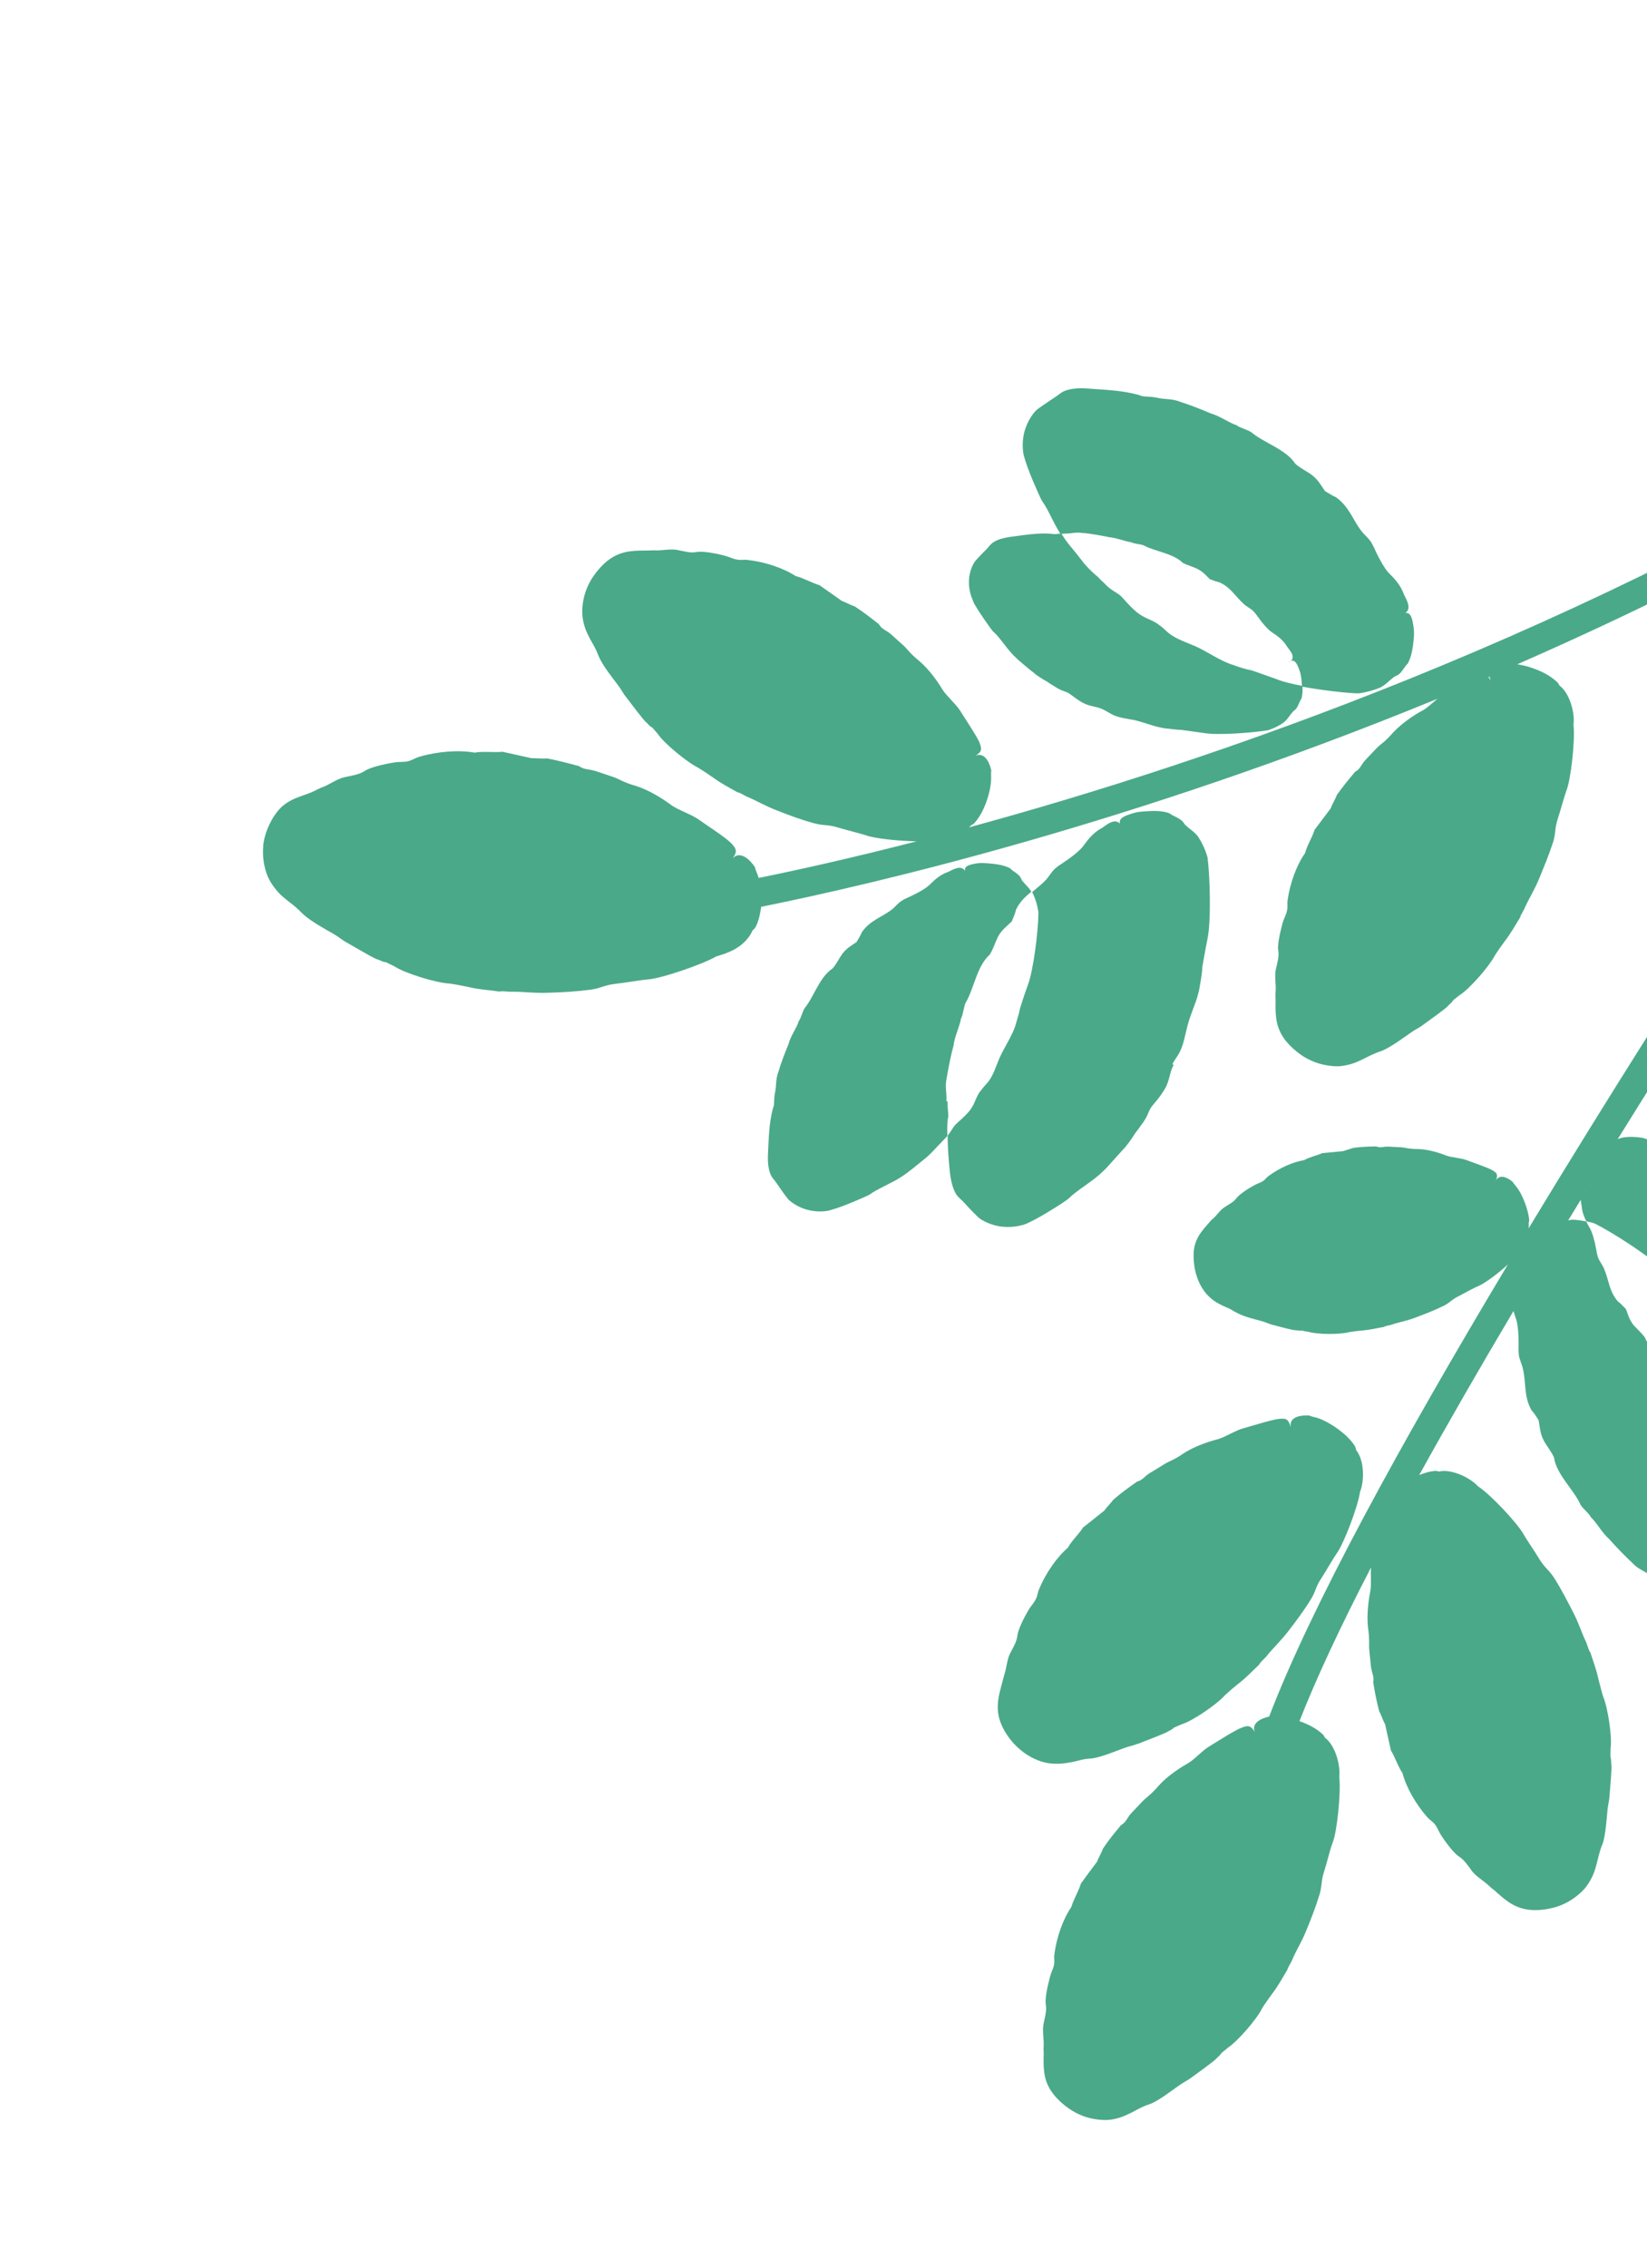
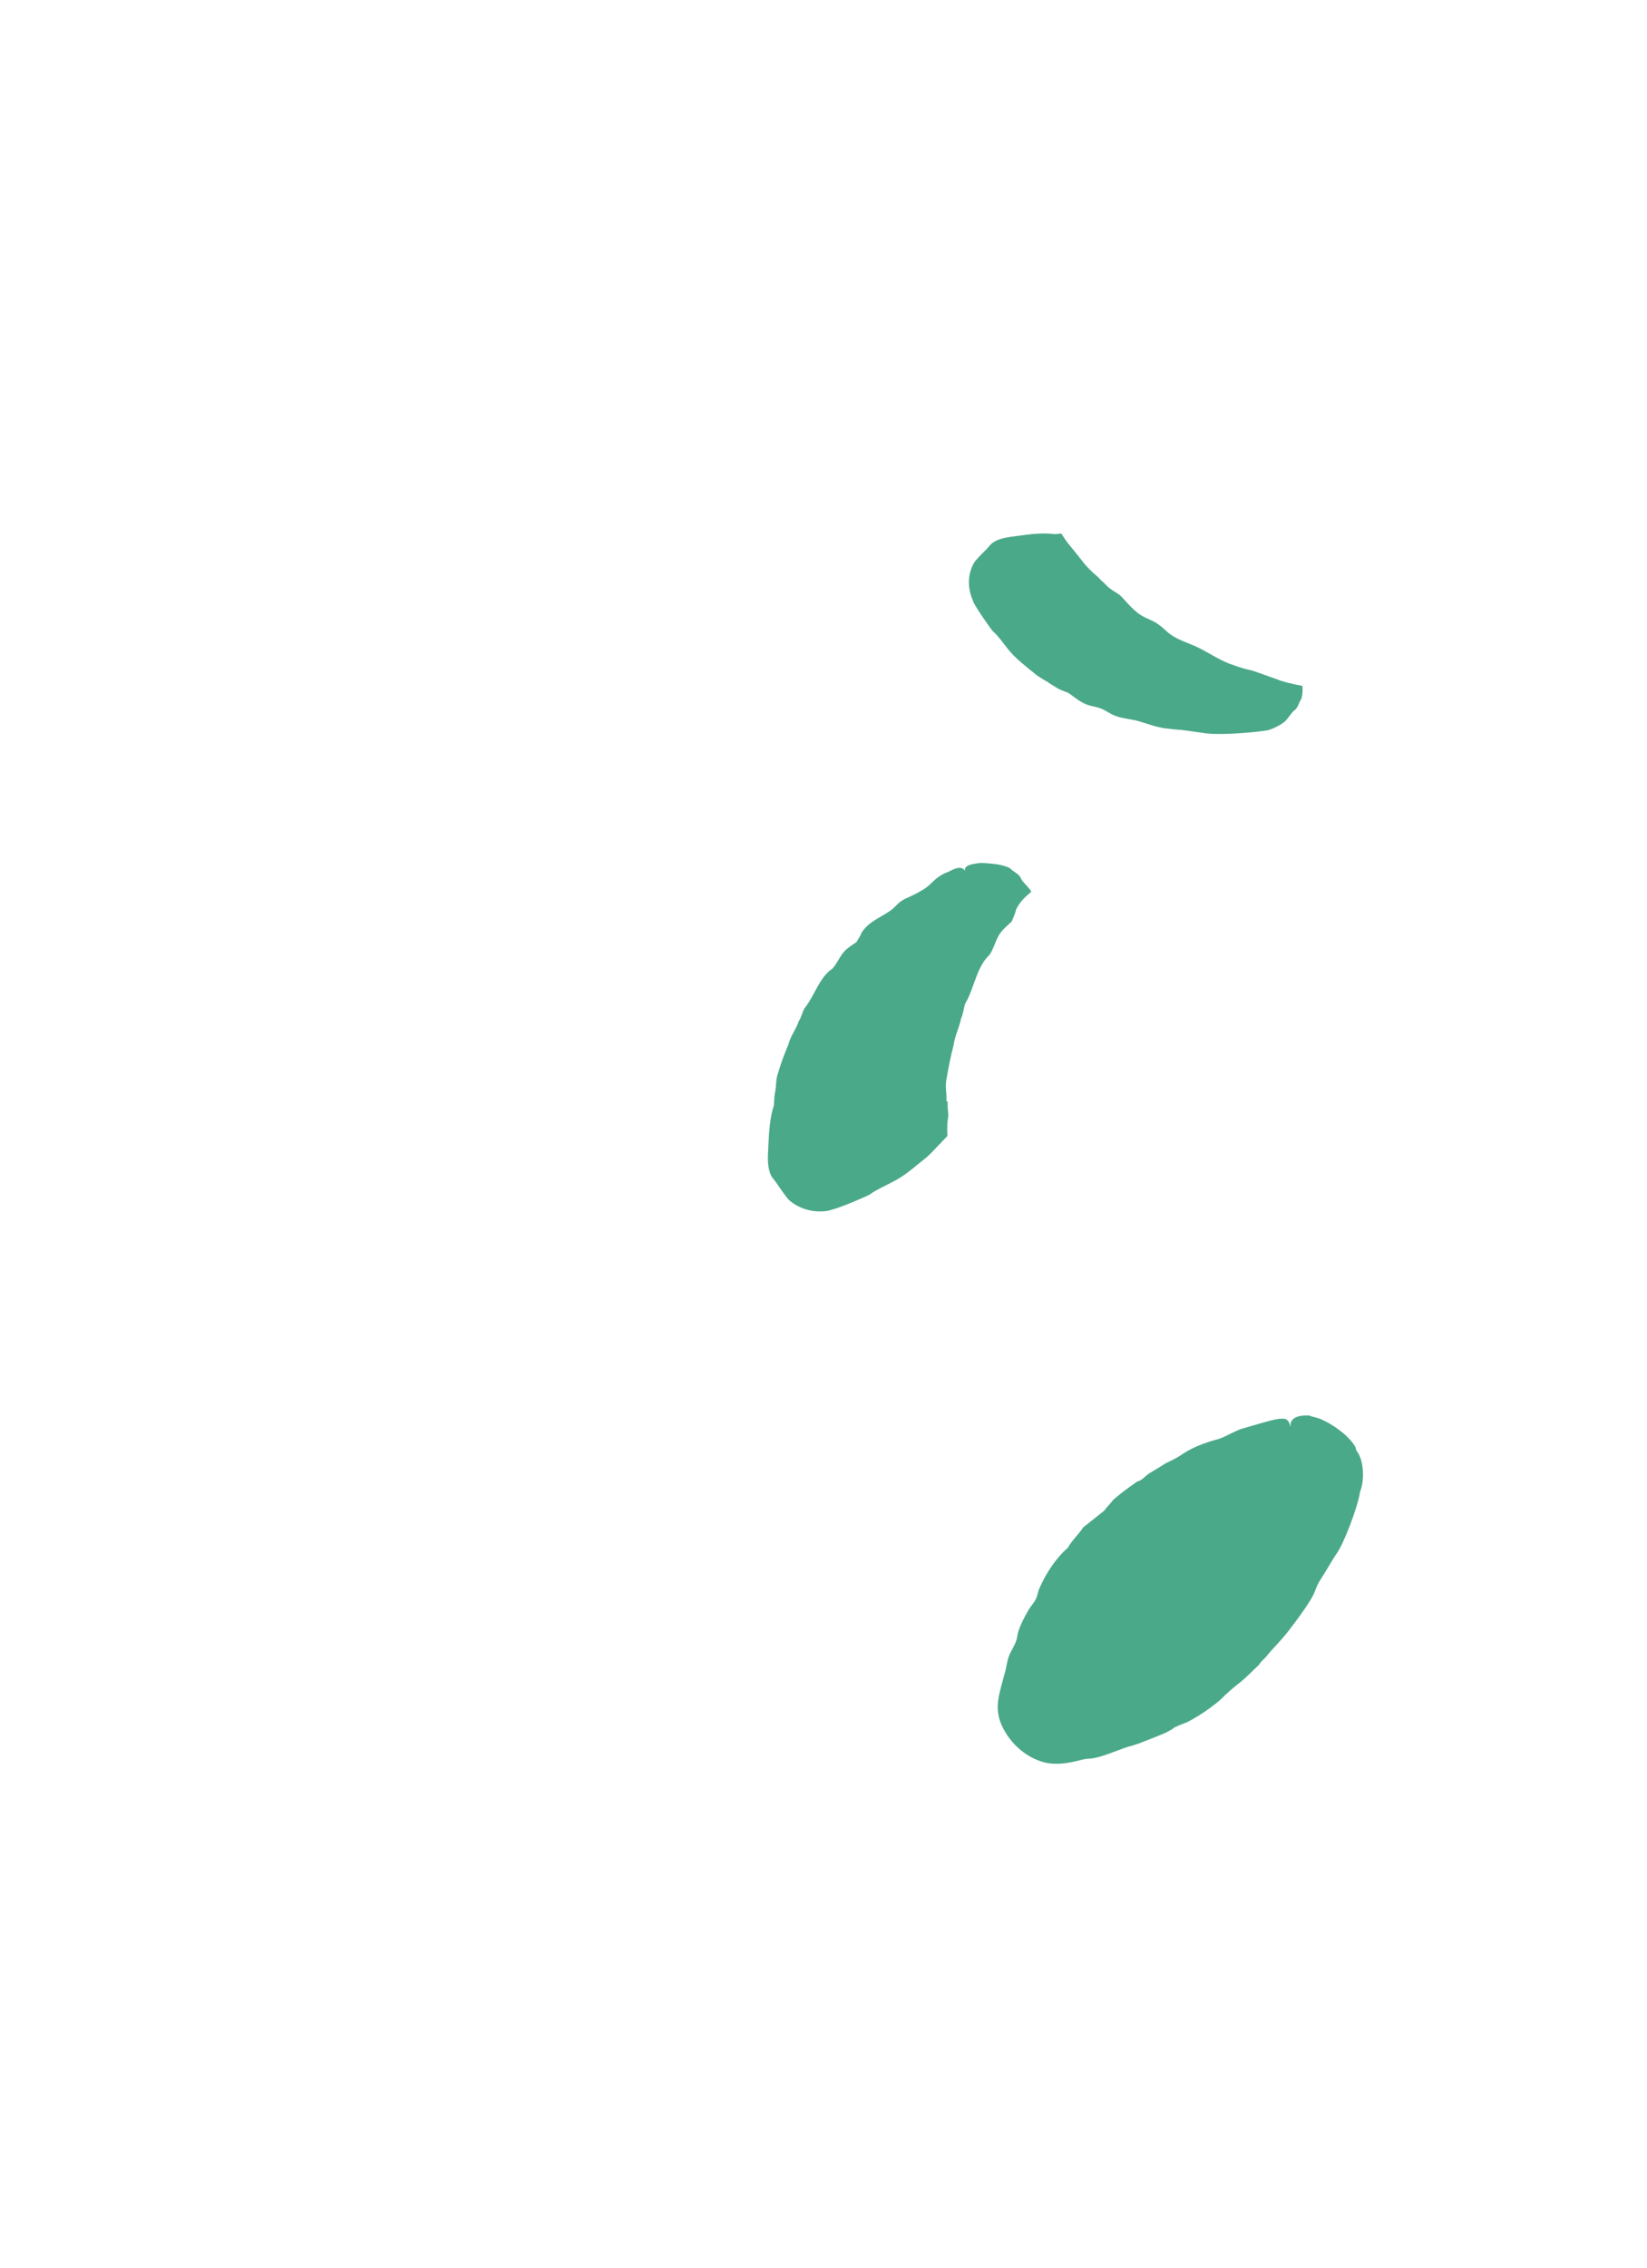
<svg xmlns="http://www.w3.org/2000/svg" width="407" height="560" viewBox="0 0 407 560" fill="none">
  <path d="M281.063 430.653C283.071 429.865 287.966 427.994 288.454 427.66C288.864 427.372 289.663 427.122 290.061 426.632C290.815 426.303 291.506 425.958 292.024 425.765C294.545 425.048 300.724 420.869 302.741 418.558C303.279 418.039 305.097 416.47 305.933 415.832C308.033 414.207 309.541 412.555 311.139 411.06C311.558 410.244 312.44 409.685 313.156 408.749C314.651 406.895 316.407 405.31 318.445 402.673C320.292 400.25 322.027 397.997 323.9 394.984C325.196 392.878 325.023 392.035 326.381 389.946C327.74 387.856 329.281 385.086 330.254 383.689C332.006 381.374 335.552 372.112 336.096 368.345C337.248 365.537 337.079 360.452 335.167 358.15C335.018 357.712 335.068 357.526 334.749 356.977C332.771 353.927 328.818 351.541 327.1 350.749C325.398 349.896 324.384 349.955 323.564 349.537C319.888 349.347 318.666 350.678 318.968 352.284C318.968 352.284 318.968 352.284 318.906 352.267C318.376 350.269 317.66 350.209 316.02 350.367C314.24 350.553 309.508 352.07 307.425 352.639C305.359 353.146 302.837 354.858 300.895 355.399C298.97 355.877 295.255 357.07 292.514 358.856C289.818 360.72 288.725 360.825 287.495 361.689C286.22 362.474 285.18 363.124 284.394 363.576C282.82 364.481 282.414 365.499 280.99 365.847C278.609 367.53 277.379 368.394 275.134 370.313C274.703 370.927 273.325 372.347 272.877 373.023C270.43 374.954 269.908 375.411 267.634 377.189C266.785 378.619 264.744 380.525 263.907 382.158C261.141 384.533 258.428 388.448 256.758 392.444C256.402 393.277 256.389 394.069 255.987 394.823C255.519 395.825 254.919 396.327 254.215 397.465C252.868 399.757 251.53 402.515 251.397 404.004C251.219 405.415 250.386 406.784 249.566 408.355C248.808 409.942 248.729 411.976 248.19 413.49C247.975 414.294 247.693 415.346 247.461 416.212C246.582 419.491 245.927 422.432 247.553 426.051C248.335 427.852 249.995 430.352 252.243 432.148C254.412 433.989 256.953 434.936 258.15 435.19C259.392 435.523 261.354 435.651 263.292 435.374C265.292 435.114 266.608 434.671 267.735 434.442C268.861 434.214 269.234 434.314 270.14 434.159C272.517 433.735 275.295 432.556 277.804 431.637C278.84 431.251 280.028 431.039 281.001 430.637L281.063 430.653Z" fill="#4AA989" />
-   <path d="M267.748 131.601C269.88 131.841 272.041 132.221 274.186 132.663C275.883 132.786 278.098 133.711 279.514 133.892C280.396 134.327 281.596 134.317 282.573 134.645C285.479 136.22 289.839 136.592 292.264 138.966C293.485 139.625 294.682 139.879 295.858 140.46C297.265 141.168 297.969 142.02 298.966 143.017C299.757 143.295 300.593 143.651 301.293 143.773C304.095 144.988 305.382 147.388 307.319 149.101C308.056 149.829 309.079 150.235 309.753 150.947C310.167 151.389 310.366 151.641 311.144 152.712C311.86 153.766 313.33 155.486 314.348 156.156C315.304 156.811 316.91 157.771 318.065 159.672C318.429 160.3 320.457 162.17 318.801 163.384C318.643 163.474 318.565 163.52 318.486 163.565C318.581 163.458 318.598 163.396 318.739 163.367C320.031 162.52 320.643 164.209 321.181 165.679C321.433 166.476 321.532 167.1 321.627 167.987C321.697 168.47 321.689 168.999 321.743 169.544C326.5 170.42 332.304 171.113 335.67 171.22C337.67 170.96 339.471 170.448 341.119 169.762C342.519 169.01 343.14 168.181 344.308 167.301C344.829 166.844 345.359 166.853 345.819 166.38C346.689 165.618 347.111 164.537 347.902 163.821C348.818 162.143 349.15 159.911 349.336 157.972C349.449 156.809 349.461 156.016 349.337 154.988C349.056 153.056 348.734 150.782 346.883 151.479C346.726 151.57 346.647 151.615 346.49 151.705C346.647 151.615 346.771 151.648 346.929 151.558C349.268 150.527 347.302 147.679 346.942 146.787C345.987 144.144 344.219 142.543 343.176 141.468C342.133 140.392 340.755 137.835 340.076 136.393C339.414 134.89 339.232 134.576 338.823 133.869C338.169 132.832 337.06 132.004 336.281 130.933C334.311 128.35 333.335 125.038 330.144 122.79C329.37 122.45 328.397 121.858 327.424 121.266C326.418 119.803 325.769 118.501 324.167 117.276C322.887 116.337 321.401 115.673 320.11 114.532C317.751 110.915 312.365 109.406 309.165 106.692C308.023 105.988 306.499 105.712 305.56 104.996C303.837 104.468 301.387 102.685 299.276 102.119C296.767 101.049 294.18 100.024 291.542 99.185C289.435 98.355 288.073 98.719 285.945 98.215C283.8 97.773 282.579 98.109 281.528 97.562C277.321 96.369 273.347 96.299 268.784 95.938C266.76 95.793 264.545 95.863 262.801 96.656C262.031 97.046 261.572 97.52 260.847 97.989C259.46 98.943 258.184 99.729 256.449 100.988C255.551 101.609 253.877 103.88 253.148 106.602C252.418 109.324 252.778 112.206 253.2 113.115C253.828 115.737 256.944 122.738 257.49 123.681C258.711 125.334 259.824 127.887 260.718 129.519C261.066 130.209 261.566 131.072 262.084 131.874C262.427 131.834 262.709 131.776 263.177 131.769C264.908 131.769 265.897 131.304 267.669 131.646L267.748 131.601Z" fill="#4AA989" />
  <path d="M240.41 148.413C241.3 150.309 244.822 155.298 245.389 155.914C246.635 156.977 247.885 158.771 248.833 159.954C249.718 161.119 251.068 162.542 252.653 163.829C253.084 164.209 254.93 165.765 255.439 166.1C255.898 166.621 257.782 167.789 258.539 168.191C259.065 168.464 259.371 168.812 259.959 169.102C260.423 169.359 260.978 169.773 261.503 170.046C262.6 170.672 263.503 170.781 264.182 171.228C265.092 171.803 266.152 172.817 267.853 173.671C269.555 174.524 271.178 174.429 272.631 175.216C273.343 175.539 273.728 175.841 274.485 176.243C276.278 177.254 278.427 177.432 280.385 177.824C282.451 178.311 284.371 179.091 286.065 179.479C286.748 179.662 287.758 179.866 288.35 179.892C289.128 179.968 291.182 180.253 291.791 180.217C291.915 180.25 294.933 180.661 297.375 180.984C300.733 181.619 309.428 180.964 313.398 180.304C314.935 179.787 316.239 179.142 317.328 178.307C318.276 177.5 318.616 176.729 319.378 175.872C319.697 175.427 320.119 175.341 320.376 174.88C320.902 174.158 321.089 173.214 321.598 172.555C321.864 171.565 321.942 170.525 321.852 169.373C319.318 168.893 317.066 168.356 315.687 167.788C312.773 166.742 309.13 165.434 308.927 165.446C308.149 165.37 305.574 164.547 304.675 164.174C303.93 163.974 302.738 163.456 301.918 163.037C299.968 162.117 297.824 160.68 295.332 159.549C293.01 158.528 290.418 157.768 288.481 156.055C287.62 155.294 287.206 154.851 286.419 154.309C284.834 153.022 282.781 152.737 280.935 151.182C279.026 149.609 277.959 148.13 277.007 147.211C276.27 146.483 275.185 146.06 273.985 145.075C273.384 144.583 272.834 143.905 272.341 143.508C271.741 143.015 271.423 142.466 270.806 142.035C269.928 141.336 267.995 139.359 267.523 138.636C267.081 138.053 265.139 135.61 264.68 135.089C263.716 133.969 262.954 132.836 262.255 131.72C261.286 131.859 260.52 131.985 259.837 131.802C256.38 131.539 253.299 132.106 249.784 132.556C248.19 132.792 246.501 133.136 245.254 134.062C244.749 134.457 244.43 134.902 243.954 135.437C243.035 136.384 242.148 137.208 241.084 138.448C240.529 139.029 239.514 141.078 239.447 143.314C239.318 145.534 240.08 147.661 240.489 148.368L240.41 148.413Z" fill="#4AA989" />
-   <path d="M65.078 208.858C64.716 211.944 65.527 214.88 66.053 216.148C66.562 217.478 67.733 219.317 69.252 220.851C70.957 222.435 72.269 223.251 73.176 224.091C74.144 224.947 74.389 225.278 75.142 225.944C77.141 227.673 80.047 229.248 82.643 230.739C83.678 231.348 84.708 232.221 85.698 232.751C87.784 233.907 92.71 236.885 93.364 236.927C93.923 237.077 94.647 237.603 95.38 237.6C96.2 238.019 96.974 238.359 97.5 238.632C99.859 240.259 107.725 242.698 111.075 242.866C111.853 242.942 114.511 243.455 115.645 243.693C118.518 244.397 120.965 244.455 123.391 244.84C124.377 244.64 125.495 244.94 126.774 244.885C129.378 244.853 131.99 245.288 135.626 245.134C138.917 245.022 142.085 244.876 145.943 244.385C148.647 243.982 149.235 243.277 151.984 242.953C154.734 242.629 158.158 242.021 160 241.851C163.089 241.751 173.718 238.1 176.96 236.184C177.619 235.962 178.418 235.712 179.217 235.462C180.128 235.043 181.146 234.719 182.045 234.098C183.871 232.996 185.317 231.328 185.917 229.831C186.22 229.448 186.501 229.39 186.808 228.743C187.533 227.28 187.873 225.514 188.101 223.917C216.177 218.244 280.057 203.399 355.215 172.544C353.936 173.593 352.668 174.845 351.505 175.462C349.728 176.378 346.498 178.497 344.262 180.882C342.133 183.362 341.098 183.747 340.067 184.864C339.052 185.918 338.212 186.82 337.561 187.508C336.277 188.822 336.182 189.923 334.878 190.569C333.018 192.789 332.032 193.984 330.342 196.316C330.143 197.059 329.087 198.765 328.872 199.569C327.008 202.054 326.594 202.606 324.842 204.922C324.411 206.53 322.907 208.912 322.505 210.661C320.368 213.67 318.769 218.148 318.171 222.365C318.063 223.264 318.27 223.983 318.038 224.849C317.818 225.917 317.371 226.593 316.977 227.814C316.281 230.412 315.61 233.415 315.899 234.819C316.11 236.268 315.633 237.798 315.248 239.485C314.924 241.189 315.375 243.233 315.225 244.784C315.134 245.622 315.242 246.712 315.212 247.566C315.158 250.999 315.298 253.955 317.789 257.076C319.043 258.605 321.287 260.665 323.841 261.814C326.379 263.024 329.103 263.29 330.366 263.297C331.628 263.304 333.583 262.965 335.388 262.189C337.193 261.413 338.39 260.673 339.504 260.242C340.572 259.732 340.978 259.708 341.81 259.335C344.009 258.332 346.423 256.526 348.63 254.995C349.545 254.312 350.676 253.819 351.434 253.226C353.169 251.967 357.442 248.935 357.778 248.428C358.08 248.045 358.805 247.576 359.095 246.99C359.695 246.488 360.358 246.002 360.785 245.653C363.004 244.324 367.974 238.693 369.357 236.014C369.726 235.383 371.13 233.372 371.751 232.544C373.375 230.459 374.435 228.488 375.603 226.613C375.836 225.747 376.519 224.935 376.942 223.855C377.927 221.666 379.253 219.7 380.471 216.644C381.623 213.836 382.725 211.214 383.823 207.861C384.532 205.465 384.138 204.696 384.909 202.317C385.68 199.937 386.509 196.844 387.064 195.268C388.183 192.584 389.291 182.735 388.836 178.966C389.243 175.959 387.824 171.069 385.374 169.285C385.146 168.893 385.134 168.691 384.641 168.293C381.984 165.791 377.546 164.469 375.695 164.172C375.385 164.089 375.198 164.039 374.933 164.034C410.291 148.575 447.637 129.67 484.504 106.592C489.15 103.659 493.58 105.509 495.927 107.929C498.381 110.443 499.904 114.697 496.855 119.119C463.596 168.23 416.58 239.118 377.748 303.313C377.802 302.864 377.794 302.397 377.769 301.993C377.852 301.684 377.885 301.56 377.877 301.093C377.592 298.431 376.222 295.345 375.477 294.151C374.749 292.895 374.132 292.464 373.83 291.853C371.645 290.074 370.299 290.376 369.673 291.468C370.274 289.972 369.844 289.591 368.809 288.982C367.666 288.278 363.99 287.094 362.487 286.493C360.985 285.891 358.6 285.849 357.221 285.28C355.781 284.696 352.957 283.806 350.448 283.731C347.923 283.717 347.227 283.332 346.043 283.28C344.921 283.245 343.94 283.181 343.286 283.138C341.916 283.036 341.174 283.567 340.106 283.082C337.829 283.135 336.691 283.161 334.488 283.433C333.908 283.609 332.529 284.036 331.871 284.257C329.482 284.479 328.935 284.531 326.749 284.741C325.602 285.296 323.491 285.725 322.294 286.465C319.511 286.913 316.182 288.409 313.532 290.351C312.965 290.729 312.691 291.253 312.124 291.631C311.399 292.1 310.774 292.198 309.909 292.696C308.116 293.674 306.161 295.007 305.523 295.897C304.886 296.787 303.738 297.342 302.604 298.099C301.486 298.794 300.653 300.162 299.705 300.969C299.216 301.302 298.674 302.085 298.119 302.666C296.388 304.656 295.112 306.436 294.97 309.448C294.916 310.893 295.052 313.117 295.722 315.087C296.314 317.103 297.473 318.739 298.131 319.512C298.743 320.207 299.865 321.237 301.21 321.929C302.539 322.683 303.595 322.966 304.336 323.43C305.077 323.893 305.371 324.039 305.959 324.329C307.598 325.166 309.85 325.703 311.837 326.235C312.645 326.452 313.526 326.887 314.272 327.087C315.886 327.519 319.736 328.551 320.221 328.482C320.626 328.458 321.231 328.686 321.732 328.555C322.353 328.722 322.928 328.809 323.38 328.864C325.271 329.504 331.039 329.59 333.341 328.947C333.904 328.833 335.763 328.601 336.575 328.554C338.62 328.372 340.264 327.951 341.936 327.669C342.566 327.307 343.361 327.322 344.176 327.01C345.932 326.419 347.729 326.171 350.114 325.219C352.263 324.402 354.333 323.631 356.785 322.431C358.482 321.559 358.727 320.895 360.408 320.086C362.106 319.215 364.23 317.993 365.423 317.517C366.851 316.905 370.147 314.539 372.632 312.221C346.044 356.554 323.899 396.973 313.632 423.863C310.22 424.673 309.479 426.198 310.079 427.685C309.077 425.958 308.328 426.022 306.837 426.618C305.144 427.225 300.953 429.948 299.127 431.05C297.255 432.074 295.301 434.401 293.57 435.397C291.839 436.392 288.563 438.432 286.372 440.895C284.244 443.375 283.271 443.777 282.239 444.893C281.208 446.01 280.384 446.85 279.734 447.538C278.45 448.851 278.354 449.953 277.034 450.66C275.157 452.943 274.188 454.075 272.544 456.486C272.345 457.229 271.351 458.952 271.073 459.739C269.209 462.224 268.795 462.776 267.105 465.108C266.674 466.717 265.233 469.116 264.769 470.848C262.694 473.873 261.094 478.352 260.542 482.647C260.435 483.546 260.641 484.265 260.471 485.147C260.252 486.216 259.804 486.892 259.473 488.129C258.776 490.728 258.167 493.747 258.456 495.151C258.684 496.538 258.191 498.13 257.867 499.834C257.544 501.538 257.994 503.581 257.907 505.149C257.816 505.987 257.985 507.093 257.894 507.931C257.839 511.365 257.979 514.32 260.549 517.396C261.804 518.925 264.064 520.923 266.618 522.072C269.155 523.283 271.896 523.486 273.159 523.493C274.422 523.5 276.376 523.162 278.198 522.324C280.003 521.547 281.217 520.745 282.268 520.298C283.337 519.788 283.68 519.748 284.575 519.39C286.774 518.388 289.142 516.503 291.349 514.972C292.265 514.289 293.333 513.78 294.153 513.204C295.888 511.945 300.099 508.895 300.497 508.405C300.799 508.022 301.524 507.553 301.814 506.968C302.414 506.465 303.077 505.98 303.441 505.613C305.678 504.223 310.569 498.637 311.907 495.879C312.275 495.248 313.68 493.237 314.301 492.409C315.924 490.324 316.923 488.337 318.091 486.462C318.323 485.596 319.006 484.784 319.429 483.704C320.353 481.498 321.678 479.532 322.896 476.477C324.048 473.669 325.088 471.03 326.124 467.66C326.77 465.247 326.439 464.495 327.21 462.116C327.981 459.736 328.686 456.609 329.303 455.051C330.422 452.366 331.405 442.484 330.951 438.715C331.295 435.691 329.86 430.864 327.41 429.08C327.182 428.687 327.17 428.485 326.677 428.088C325.125 426.677 323.005 425.645 321.113 425.005C325.323 414.264 331.359 401.425 338.807 387.042C338.682 388.998 338.926 391.317 338.619 392.959C338.229 394.911 337.669 398.739 338.07 401.963C338.533 405.204 338.205 406.177 338.399 407.688C338.532 409.182 338.684 410.351 338.763 411.3C338.936 413.137 339.656 413.927 339.337 415.366C339.821 418.281 340.094 419.747 340.813 422.526C341.177 423.154 341.864 425.062 342.274 425.768C342.927 428.795 343.134 429.513 343.73 432.259C344.628 433.627 345.505 436.315 346.572 437.795C347.482 441.355 349.895 445.515 352.697 448.72C353.309 449.414 353.959 449.721 354.51 450.399C355.213 451.251 355.404 452.031 356.103 453.147C357.564 455.395 359.505 457.838 360.71 458.559C361.898 459.342 362.796 460.709 363.818 462.111C364.919 463.467 366.712 464.477 367.879 465.586C368.446 466.202 369.419 466.794 369.986 467.41C372.569 469.694 374.878 471.506 378.898 471.655C380.877 471.721 383.908 471.34 386.422 470.157C388.997 468.99 390.96 467.129 391.755 466.148C392.551 465.168 393.607 463.461 394.166 461.622C394.742 459.721 394.983 458.326 395.343 457.229C395.642 456.116 395.865 455.778 396.159 454.928C396.789 452.577 396.993 449.581 397.238 446.928C397.334 445.826 397.649 444.651 397.728 443.611C397.902 441.47 398.359 436.287 398.181 435.709C398.111 435.226 398.202 434.388 397.962 433.794C397.975 433.001 397.987 432.209 397.996 431.681C398.427 429.077 397.345 421.692 396.157 418.92C395.934 418.264 395.317 415.844 395.053 414.845C394.486 412.239 393.708 410.174 393.009 408.064C392.475 407.324 392.351 406.296 391.838 405.23C390.812 403.098 390.163 400.802 388.619 397.869C387.212 395.171 385.959 392.647 384.042 389.614C382.673 387.522 381.865 387.306 380.512 385.153C379.221 383.017 377.392 380.405 376.527 378.913C375.211 376.372 368.389 369.04 365.21 366.995C363.157 364.721 358.513 362.681 355.602 363.359C355.167 363.243 354.981 363.193 354.372 363.229C353.138 363.363 351.9 363.76 350.708 364.236C357.804 351.417 365.645 337.802 374.008 323.73C374.26 324.527 374.467 325.246 374.661 325.762C375.137 327.216 375.31 330.047 375.269 331.694C375.243 333.278 375.268 333.683 375.317 334.492C375.454 335.722 376.137 336.9 376.38 338.225C377.125 341.408 376.54 344.832 378.435 348.192C379.002 348.808 379.673 349.783 380.219 350.725C380.55 352.472 380.558 353.933 381.481 355.705C382.238 357.102 383.31 358.317 384.017 359.899C384.666 364.184 388.896 367.772 390.597 371.609C391.359 372.741 392.592 373.603 393.167 374.685C394.504 375.905 395.928 378.541 397.604 379.985C399.442 382.069 401.375 384.046 403.341 385.899C404.889 387.574 406.288 387.816 407.998 389.136C409.77 390.473 410.983 390.665 411.67 391.579C414.96 394.45 418.549 396.207 422.552 398.407C424.299 399.339 426.311 400.276 428.29 400.343C429.164 400.311 429.76 400.073 430.667 399.918C432.34 399.637 433.838 399.508 435.888 399.063C436.936 398.879 439.482 397.572 441.263 395.397C443.106 393.238 443.976 390.488 443.977 389.493C444.487 386.845 444.733 379.218 444.626 378.129C444.175 376.085 444.25 373.32 444.155 371.438C444.123 369.572 443.85 367.112 443.172 364.676C443.027 363.974 442.295 360.993 442.088 360.274C441.993 359.387 441.021 356.805 440.554 355.818C440.479 355.599 440.388 355.442 440.313 355.223C438.749 354.605 437.2 353.925 435.64 353.042C434.887 352.376 433.764 352.341 432.063 351.487C430.3 350.617 429.116 350.565 427.497 349.402C425.444 348.122 423.44 346.657 421.561 345.225C419.876 344.309 418.225 342.275 416.85 341.443C416.209 340.608 414.971 340.011 414.127 339.188C411.991 336.228 407.789 333.776 406.519 330.319C405.65 329.092 404.557 328.202 403.639 327.16C402.6 325.821 402.323 324.619 401.768 323.211C401.094 322.5 400.419 321.788 399.802 321.358C397.613 318.848 397.535 315.91 396.422 313.357C396.033 312.324 395.205 311.439 394.878 310.423C394.655 309.767 394.614 309.424 394.37 308.099C394.126 306.774 393.555 304.432 392.872 303.255C392.645 302.862 392.281 302.234 391.978 301.623C390.844 301.385 389.693 301.209 388.571 301.174C388.165 301.198 387.867 301.317 387.524 301.357C388.58 299.651 389.557 297.99 390.614 296.284C390.696 296.969 390.841 297.671 390.882 298.013C391.014 299.508 391.527 300.573 391.995 301.561C392.678 301.744 393.44 301.882 394.106 302.127C398.623 304.398 407.991 310.422 410.888 313.52C413.082 315.765 415.847 318.363 416.016 318.475C416.712 318.86 418.661 320.775 419.352 321.424C419.936 321.978 420.809 322.942 421.36 323.62C422.784 325.261 424.058 327.459 425.834 329.527C427.456 331.42 429.563 333.245 430.602 335.579C431.053 336.628 431.293 337.223 431.731 338.07C432.638 339.904 434.335 341.022 435.407 343.232C436.478 345.442 436.855 347.267 437.256 348.502C437.599 349.456 438.443 350.279 439.06 351.704C439.408 352.394 439.643 353.253 439.883 353.848C440.078 354.364 440.227 354.802 440.376 355.24C442.251 355.941 444.205 356.597 446.204 357.332C447.91 357.922 449.79 358.359 451.491 358.218C452.257 358.092 452.729 357.82 453.466 357.554C454.907 357.144 456.129 356.808 457.885 356.218C458.762 355.922 460.733 354.528 462.013 352.483C463.277 350.501 463.596 348.067 463.423 347.224C463.489 344.988 462.406 338.597 462.171 337.738C461.48 336.094 461.095 333.803 460.715 332.242C460.396 330.698 459.743 328.666 458.791 326.753C458.534 326.22 457.45 323.808 457.148 323.196C456.879 322.461 455.617 320.465 455.1 319.663C454.702 319.159 454.57 318.659 454.127 318.076C453.792 317.589 453.49 316.977 453.109 316.411C452.331 315.341 451.499 314.72 451.027 313.997C450.436 312.976 449.819 311.551 448.536 309.881C447.253 308.211 445.581 307.497 444.496 306.08C444.008 305.418 443.656 304.992 443.139 304.191C441.905 302.335 439.774 301.101 438.002 299.764C436.139 298.27 434.653 296.612 433.113 295.404C432.513 294.911 431.636 294.212 431.002 293.843C430.323 293.396 428.287 292.055 427.682 291.827C427.496 291.777 424.735 289.91 422.421 288.361C419.354 286.147 410.263 282.318 405.966 280.968C404.177 280.688 402.525 280.643 400.993 280.895C400.492 281.026 400.132 281.129 399.755 281.293C434.88 224.725 473.922 165.957 502.679 123.464C507.086 116.953 506.343 108.797 500.913 103.23C498.934 101.175 496.248 99.527 493.205 98.711C489.293 97.663 484.796 98.05 480.403 100.785C391.314 156.554 299.574 187.939 239.412 204.311C239.586 204.159 239.822 204.023 239.951 203.793C240.344 203.566 240.547 203.555 240.944 203.064C243.342 200.325 244.519 195.932 244.768 194.009C245.079 192.103 244.798 191.166 244.968 190.283C244.137 186.679 242.464 185.965 241.019 186.639C242.767 185.582 242.622 184.88 242.039 183.331C241.348 181.687 238.529 177.55 237.42 175.728C236.311 173.906 233.972 171.953 232.892 170.271C231.891 168.544 229.681 165.365 227.189 163.239C224.618 161.157 224.213 160.187 223.075 159.219C221.953 158.189 221.03 157.411 220.339 156.761C219.002 155.541 217.896 155.444 217.184 154.126C214.875 152.313 213.72 151.407 211.236 149.747C210.491 149.547 208.744 148.615 207.953 148.337C205.379 146.52 204.824 146.106 202.464 144.479C200.85 144.046 198.424 142.667 196.607 142.246C193.552 140.234 188.96 138.738 184.696 138.259C183.794 138.15 183.073 138.354 182.187 138.183C181.098 138.024 180.419 137.577 179.115 137.228C176.507 136.529 173.443 136.039 172.036 136.325C170.628 136.611 169.03 136.117 167.32 135.791C165.61 135.466 163.606 135.99 162.033 135.9C161.176 135.869 160.083 135.974 159.226 135.943C155.827 135.961 152.846 136.157 149.748 138.775C148.278 140.039 146.261 142.35 145.176 144.91C144.028 147.454 143.829 150.186 143.886 151.461C143.944 152.737 144.287 154.685 145.148 156.441C145.992 158.259 146.815 159.408 147.266 160.457C147.779 161.523 147.821 161.866 148.26 162.712C149.348 164.861 151.243 167.225 152.862 169.383C153.549 170.297 154.062 171.363 154.72 172.136C156.048 173.884 159.194 178.043 159.703 178.378C160.088 178.68 160.56 179.403 161.164 179.632C161.731 180.248 162.236 180.847 162.588 181.273C164.003 183.443 169.773 188.238 172.543 189.577C173.176 189.945 175.213 191.287 176.107 191.924C178.28 193.501 180.213 194.484 182.176 195.606C183.062 195.777 183.877 196.46 184.962 196.883C187.176 197.808 189.167 199.071 192.314 200.246C195.149 201.337 197.799 202.379 201.215 203.294C203.636 203.943 204.407 203.552 206.812 204.263C209.217 204.974 212.339 205.744 213.937 206.238C215.92 207.035 222.006 207.671 226.51 207.751C210.213 211.938 196.914 214.873 187.482 216.789C187.143 215.571 186.654 214.909 186.588 214.162C184.242 210.748 182.201 210.666 181.058 211.951C182.333 210.171 181.907 209.526 180.665 208.198C179.316 206.776 174.655 203.803 172.759 202.433C170.863 201.063 167.667 200.074 165.879 198.799C164.107 197.462 160.543 195.115 157.099 194.059C153.638 193.065 152.81 192.18 151.195 191.748C149.676 191.208 148.388 190.797 147.411 190.469C145.519 189.829 144.377 190.12 143.098 189.18C139.993 188.348 138.378 187.916 135.223 187.269C134.395 187.379 132.247 187.201 131.311 187.216C127.987 186.457 127.225 186.32 124.149 185.628C122.352 185.876 119.272 185.449 117.301 185.849C113.368 185.127 108.06 185.561 103.58 186.88C102.64 187.159 101.977 187.645 101.037 187.923C99.816 188.259 99.008 188.043 97.555 188.25C94.632 188.727 91.361 189.508 90.052 190.417C88.76 191.265 86.963 191.513 85.055 191.93C83.208 192.363 81.361 193.791 79.746 194.353C78.868 194.649 77.829 195.298 76.935 195.656C74.156 196.834 70.562 197.33 68.023 201.093C66.748 202.873 65.265 205.924 65.011 209.105L65.078 208.858ZM392.005 294.07C392.005 294.07 392.225 293.997 392.366 293.968C392.241 293.935 392.117 293.901 391.96 293.992C391.898 293.975 391.881 294.037 391.802 294.082C391.802 294.082 391.819 294.02 391.836 293.959C391.836 293.959 391.898 293.975 391.96 293.992L392.005 294.07ZM368.2 167.801C368.064 167.565 367.927 167.329 367.836 167.172C367.898 167.189 367.993 167.082 368.072 167.037C368.084 167.239 368.221 167.474 368.295 167.693L368.2 167.801Z" fill="#4AA989" />
-   <path d="M289.693 262.811C290.111 261.995 290.525 261.443 291.101 260.536C292.476 258.385 292.816 255.625 293.463 253.212C294.159 250.613 295.257 248.255 295.883 246.168C296.115 245.302 296.446 244.065 296.521 243.289C296.708 242.344 297.156 239.679 297.089 238.932C297.139 238.746 297.745 234.996 298.371 231.915C299.295 227.719 299.05 216.712 298.397 211.697C297.851 209.76 297.036 208.083 296.047 206.558C295.053 205.297 294.11 204.845 293.05 203.832C292.557 203.434 292.442 202.873 291.87 202.521C290.947 201.743 289.813 201.506 288.997 200.823C287.184 200.138 284.969 200.208 283.002 200.344C281.847 200.432 281.036 200.48 280.017 200.804C278.137 201.361 275.943 202.099 276.961 203.765C277.052 203.922 277.176 203.955 277.267 204.112C277.176 203.955 277.131 203.876 277.04 203.719C275.624 201.55 273.106 203.992 272.319 204.444C269.835 205.768 268.572 207.75 267.648 208.961C266.724 210.173 264.468 211.889 263.097 212.782C261.726 213.674 261.395 213.917 260.794 214.419C259.846 215.226 259.25 216.459 258.33 217.406C257.316 218.46 256.148 219.341 255.025 220.3C255.071 220.379 255.133 220.395 255.179 220.474C255.857 221.916 256.362 223.51 256.614 225.301C256.588 229.87 255.372 239.624 254.021 243.174C253.06 245.768 252.057 249.014 252.008 249.199C251.949 249.913 251.212 252.169 250.996 252.973C250.814 253.654 250.391 254.734 250.006 255.427C249.198 257.2 247.952 259.12 246.966 261.31C246.092 263.33 245.445 265.743 243.921 267.456C243.254 268.206 242.873 268.635 242.364 269.294C241.187 270.703 240.955 272.563 239.651 274.203C238.267 275.888 236.942 276.859 236.118 277.7C235.468 278.387 235.095 279.282 234.204 280.37C234.204 280.37 234.188 280.432 234.171 280.494C234.204 283.354 234.393 286.123 234.703 289.19C234.905 291.167 235.323 293.335 236.341 295C236.829 295.662 237.384 296.076 238.013 296.708C239.147 297.941 240.174 299.078 241.709 300.55C242.446 301.278 244.996 302.691 247.799 302.911C250.647 303.21 253.388 302.42 254.27 301.86C256.751 300.801 263.24 296.704 264.03 295.988C265.488 294.521 267.82 293.024 269.319 291.901C270.88 290.794 272.76 289.242 274.413 287.297C274.889 286.762 276.968 284.468 277.444 283.932C278.14 283.323 279.734 281.098 280.327 280.129C280.695 279.498 281.139 279.087 281.586 278.411C281.938 277.842 282.51 277.199 282.878 276.569C283.694 275.262 283.93 274.132 284.552 273.304C285.363 272.261 286.647 270.948 287.882 268.825C289.1 266.764 288.992 264.68 290.065 262.911L289.693 262.811Z" fill="#4AA989" />
  <path d="M233.874 271.926C234.003 269.705 233.46 268.499 233.933 266.239C234.398 263.512 234.924 260.801 235.637 258.141C235.874 256.016 237.195 253.32 237.473 251.538C238.02 250.491 238.107 248.923 238.563 247.718C240.708 244.182 241.327 238.645 244.57 235.734C245.497 234.259 245.912 232.712 246.62 231.31C247.552 229.57 248.765 228.768 250.033 227.516C250.439 226.498 250.924 225.434 251.077 224.613C251.997 222.671 253.405 221.391 254.858 220.189C254.221 219.09 253.497 218.564 252.747 217.634C252.333 217.191 252.325 216.725 251.911 216.283C251.191 215.493 250.231 215.103 249.618 214.408C248.103 213.604 246.112 213.336 244.352 213.196C243.309 213.115 242.592 213.056 241.702 213.149C239.967 213.414 237.889 213.719 238.58 215.363C238.609 215.503 238.716 215.598 238.762 215.677C238.733 215.537 238.688 215.458 238.597 215.301C237.695 213.203 235.094 214.959 234.34 215.288C231.926 216.1 230.56 217.723 229.595 218.592C228.613 219.522 226.365 220.71 225.077 221.294C223.789 221.877 223.412 222.041 222.845 222.42C221.901 222.963 221.23 223.976 220.236 224.705C217.901 226.466 214.94 227.331 212.977 230.186C212.716 230.912 212.157 231.757 211.66 232.619C210.351 233.528 209.187 234.144 208.152 235.525C207.307 236.691 206.756 238.002 205.708 239.18C202.478 241.299 201.202 246.063 198.833 248.942C198.224 249.973 198 251.305 197.362 252.196C196.948 253.742 195.307 255.889 194.856 257.824C193.915 260.091 193.037 262.376 192.345 264.71C191.628 266.64 191.922 267.78 191.532 269.731C191.142 271.682 191.469 272.698 191.017 273.638C190.006 277.412 189.997 280.924 189.777 284.977C189.685 286.809 189.825 288.769 190.549 290.29C190.913 290.918 191.327 291.36 191.816 292.022C192.685 293.249 193.384 294.365 194.576 295.878C195.11 296.618 197.159 298.161 199.66 298.765C202.081 299.414 204.628 299.102 205.46 298.728C207.808 298.163 214.056 295.461 214.922 294.963C216.421 293.84 218.681 292.854 220.16 292.057C221.684 291.338 223.526 290.174 225.311 288.729C225.816 288.334 227.949 286.584 228.454 286.189C229.1 285.766 230.844 283.978 231.511 283.228C231.908 282.738 232.397 282.405 232.811 281.853C233.176 281.486 233.714 280.967 234.111 280.477C234.07 279.14 234.029 277.803 234.208 276.392C234.568 275.295 234.072 274.167 234.184 272.009L233.874 271.926Z" fill="#4AA989" />
</svg>